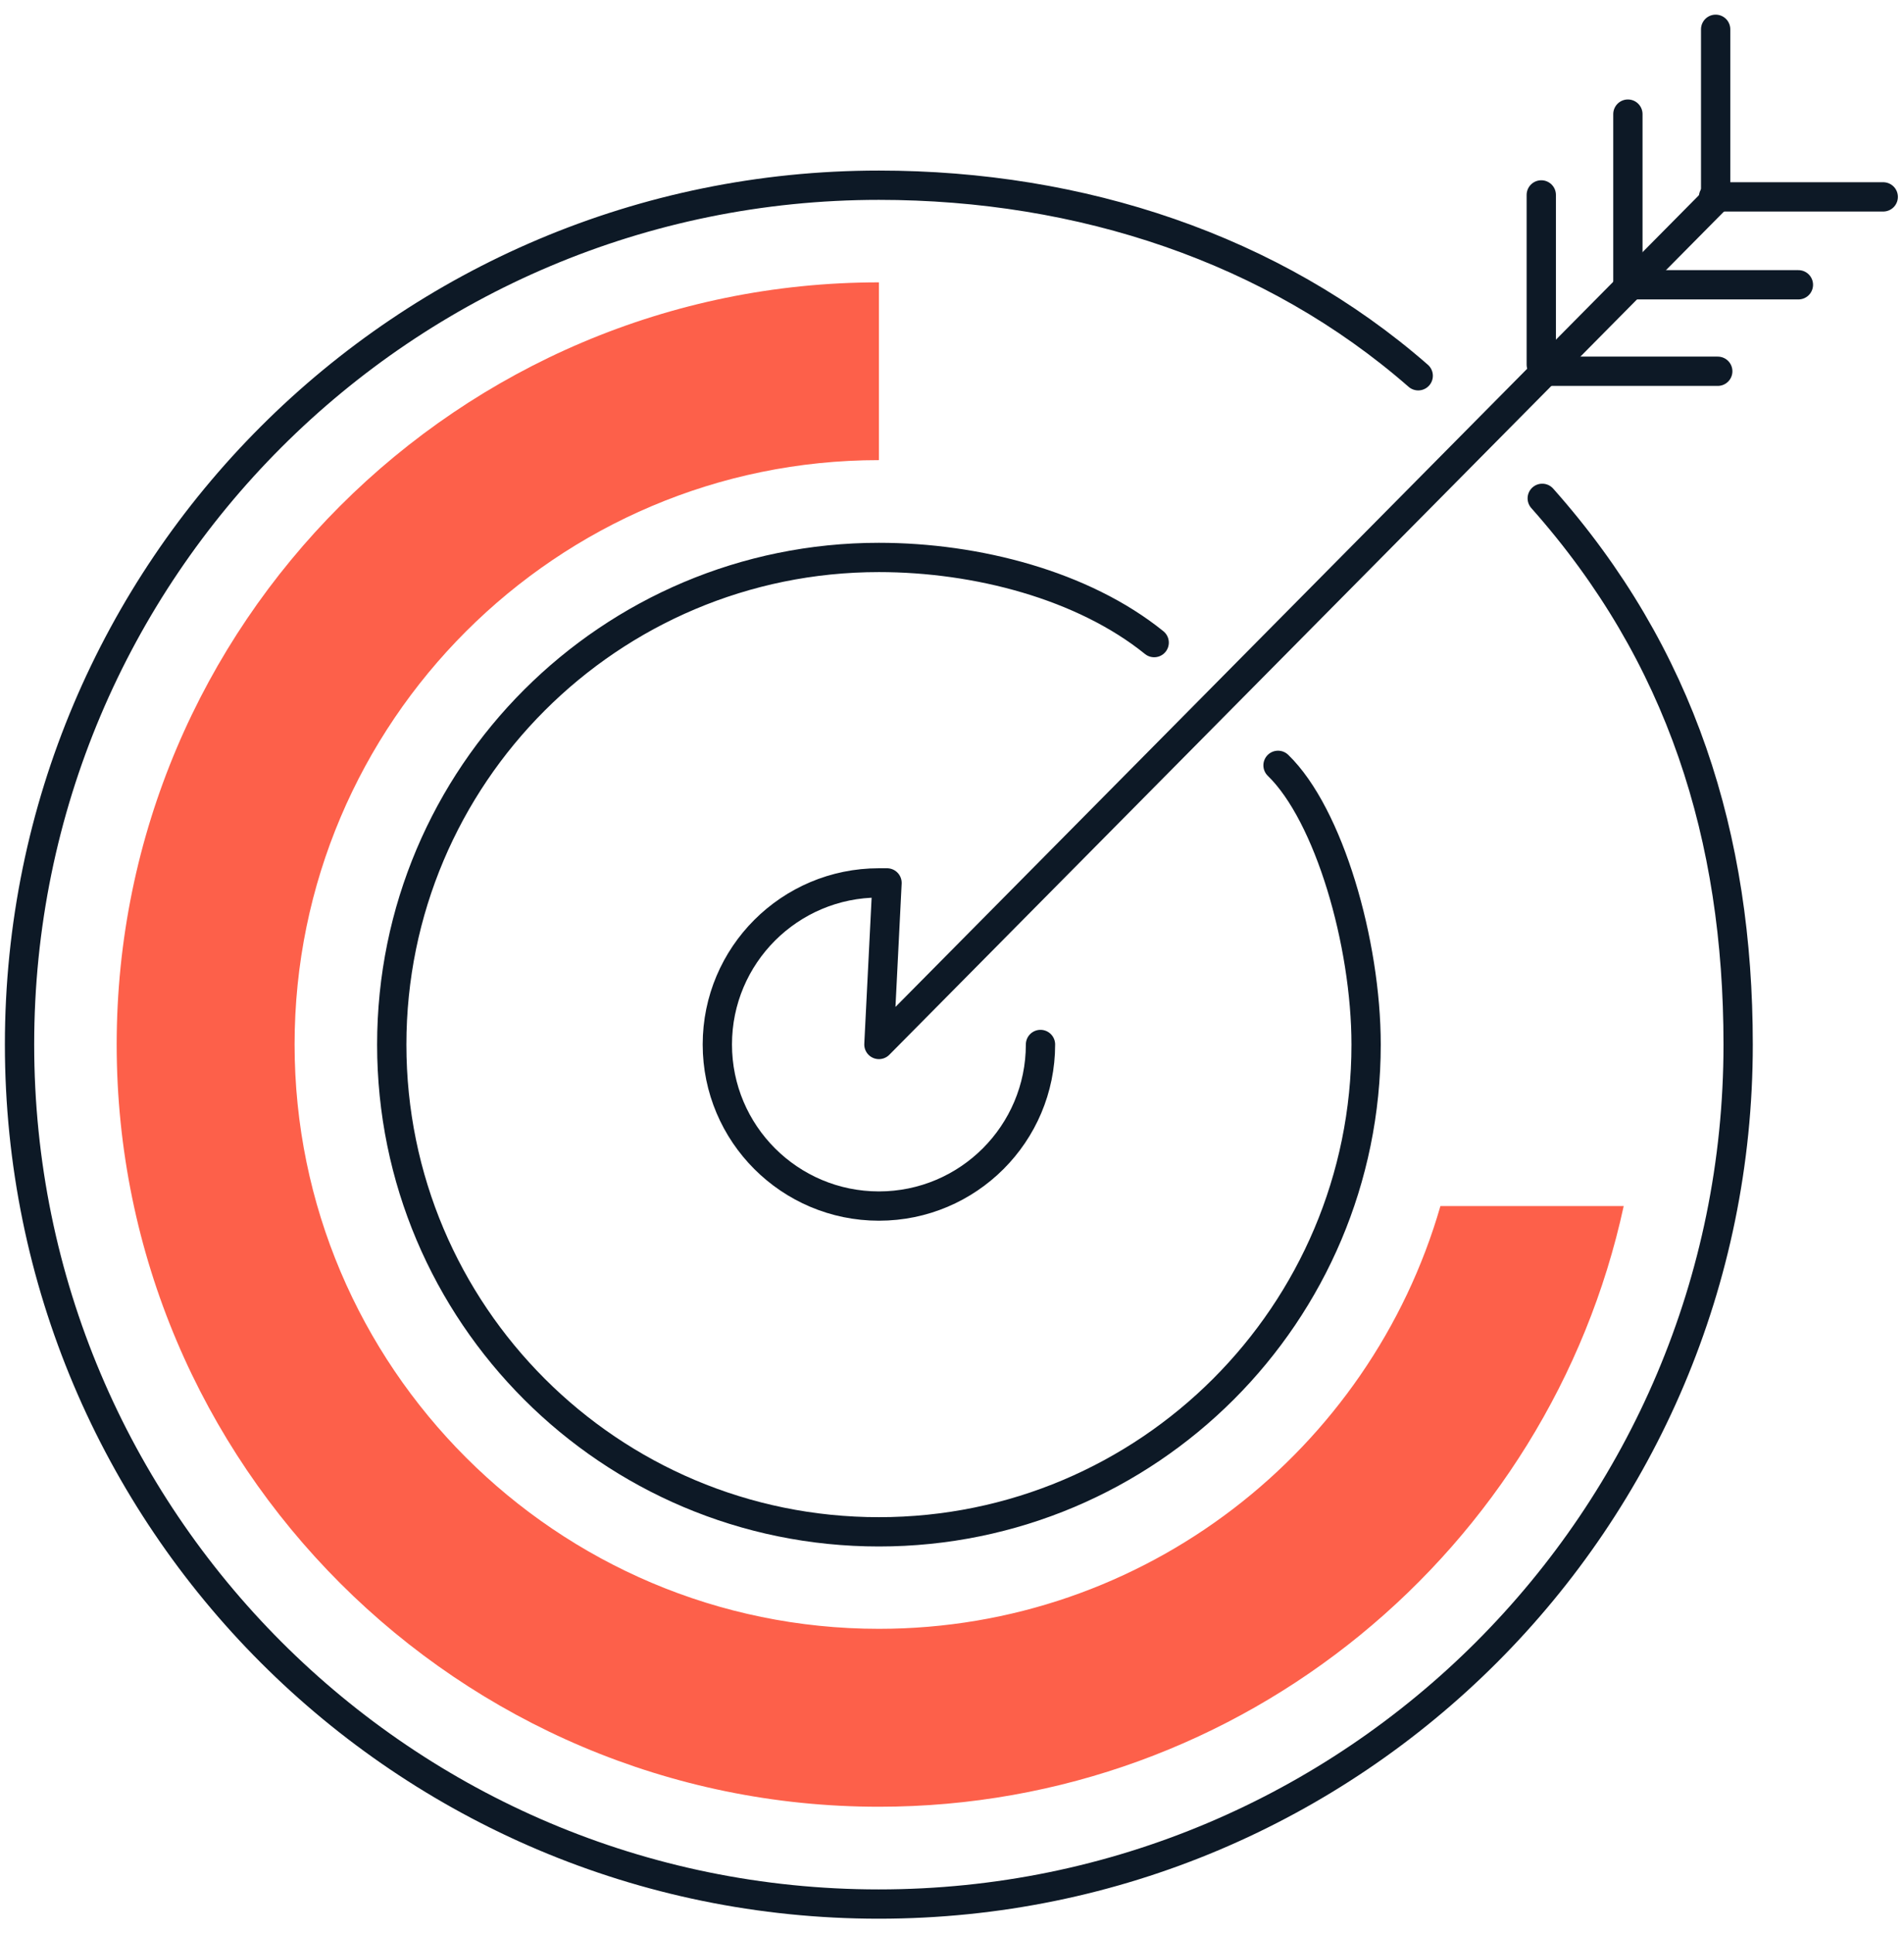
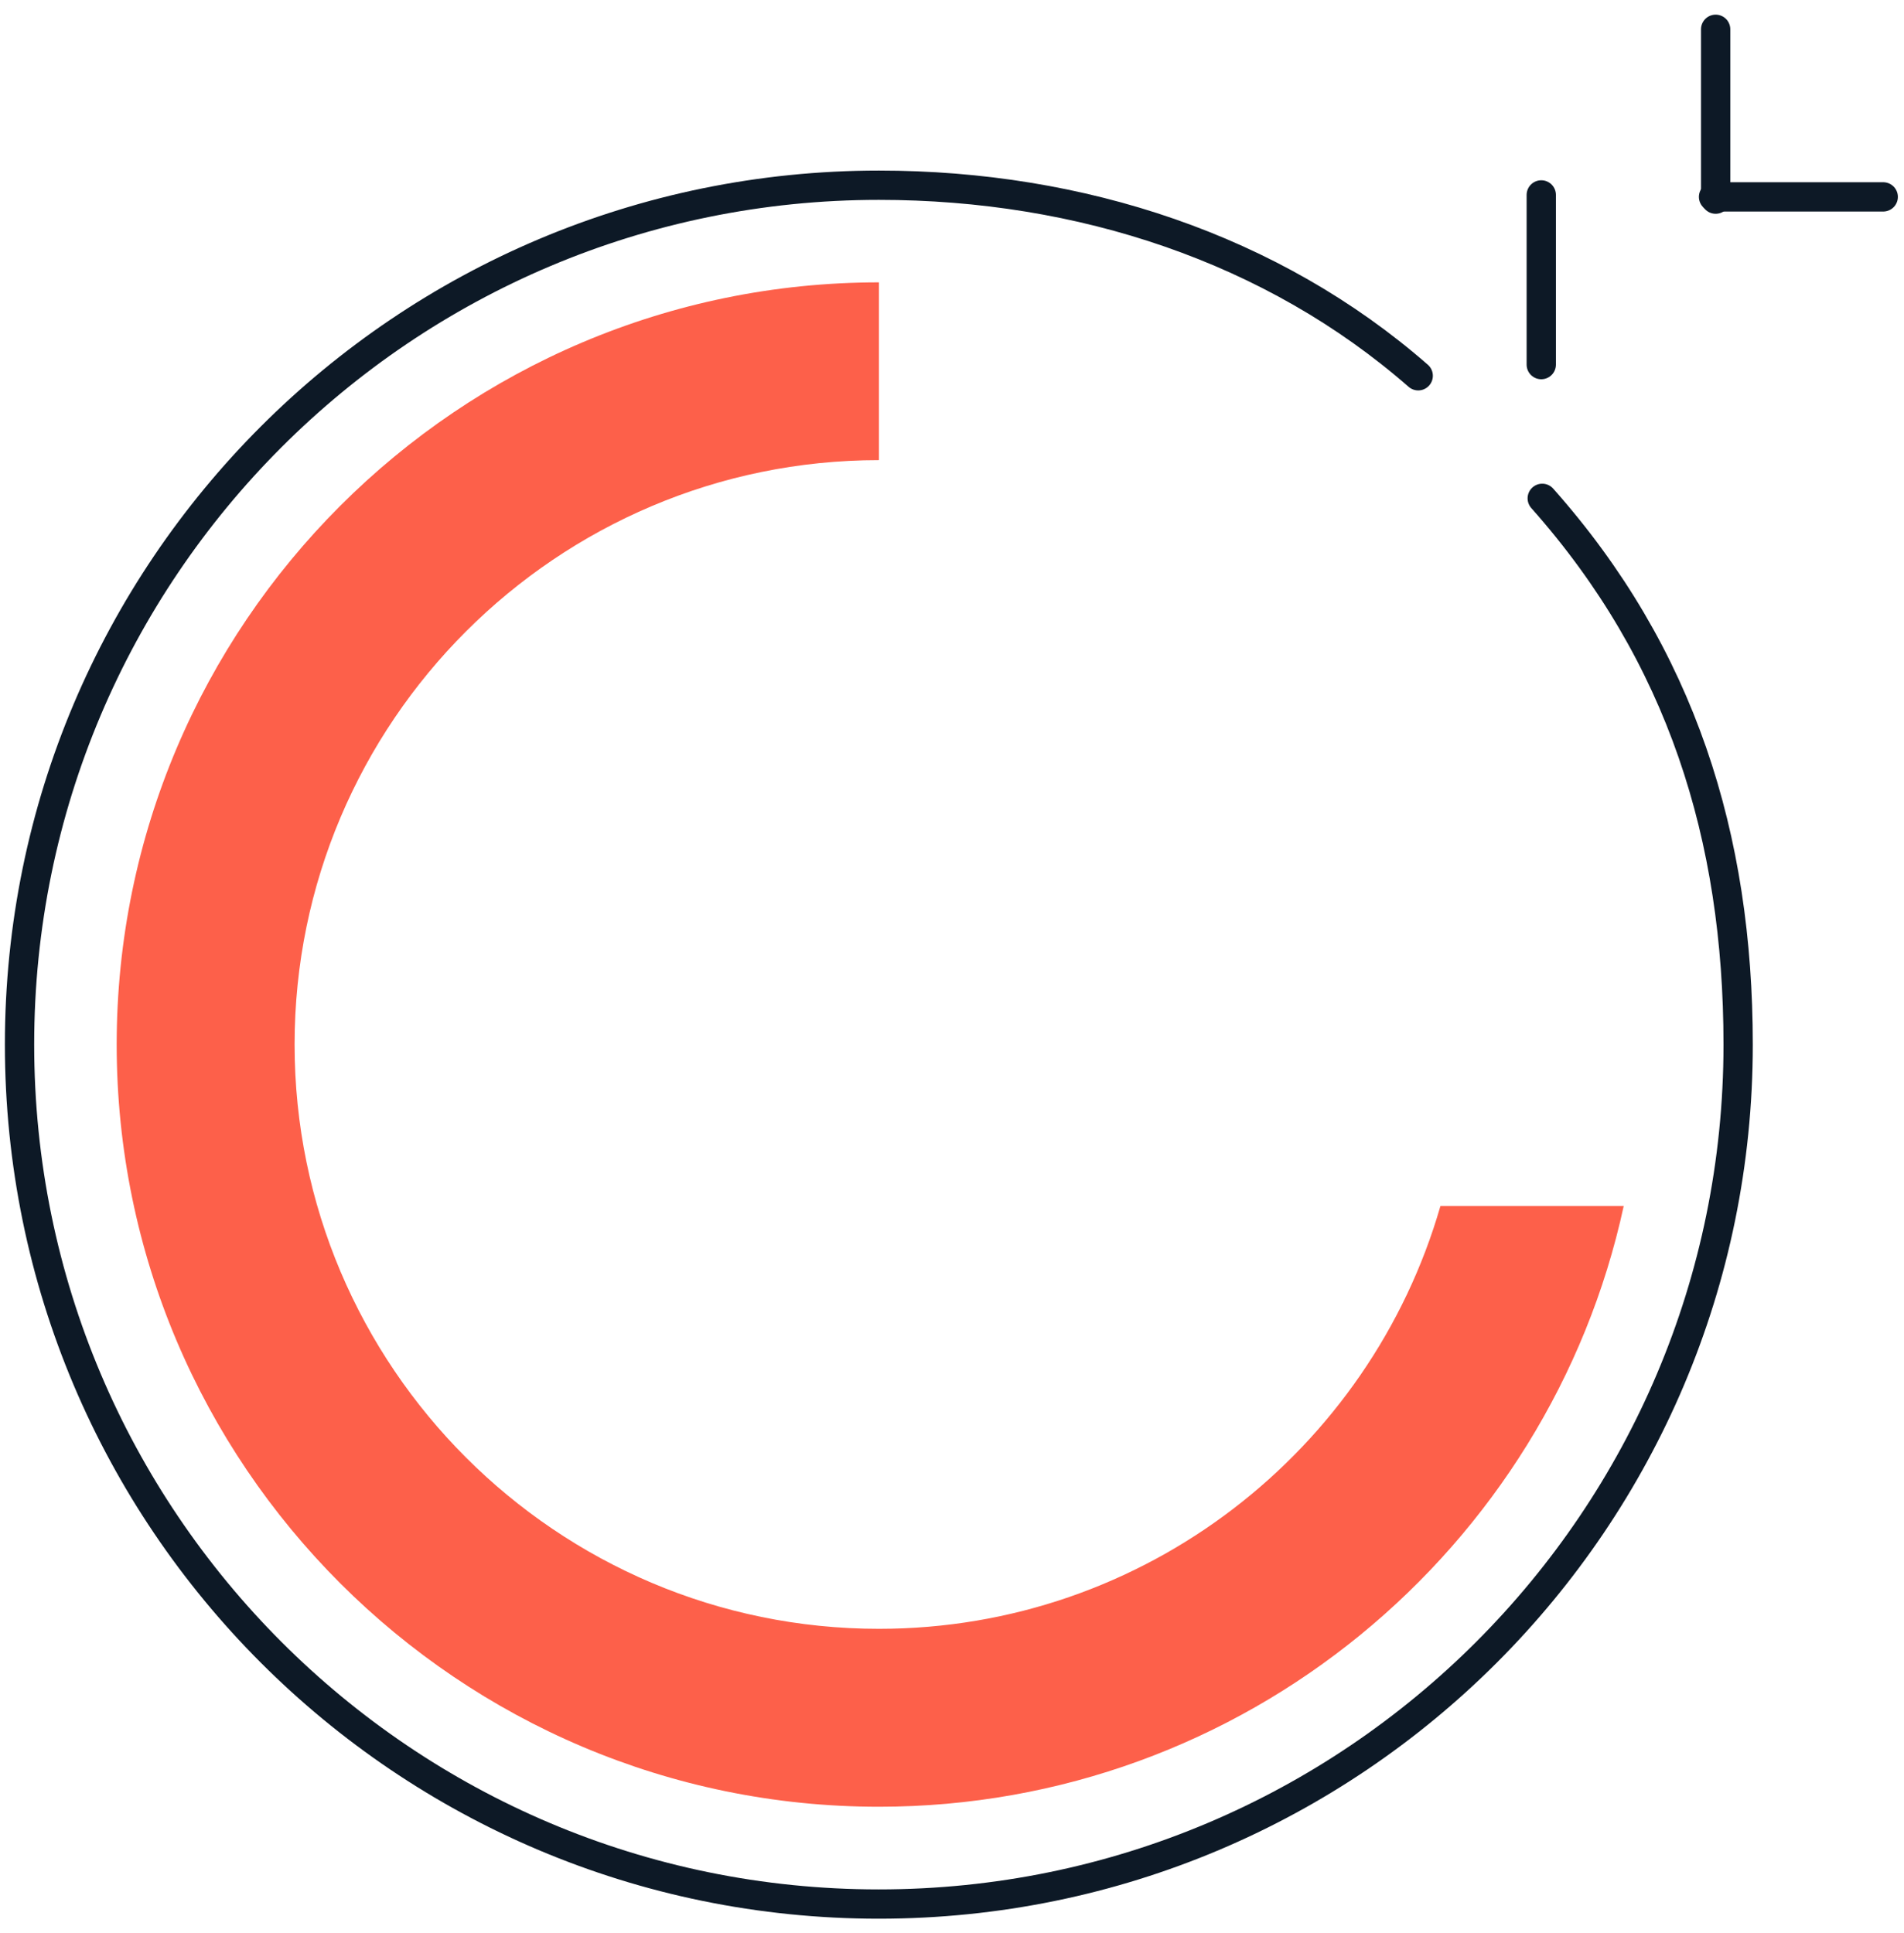
<svg xmlns="http://www.w3.org/2000/svg" width="65" height="66" viewBox="0 0 65 66" fill="none">
  <path d="M52.65 17.012C57.398 22.357 59.338 28.581 59.338 35.661C59.338 51.862 46.206 65 30 65C13.794 65 0.667 51.862 0.667 35.656C0.667 19.45 13.799 6.323 30.005 6.323C36.898 6.323 43.453 8.489 48.416 12.828" stroke="#0D1926" stroke-linecap="round" stroke-linejoin="round" />
-   <path d="M43.63 26.127C45.365 27.807 46.637 32.179 46.637 35.661C46.637 44.848 39.192 52.293 30.005 52.293C20.819 52.293 13.374 44.848 13.374 35.661C13.374 26.475 20.819 19.03 30.005 19.03C33.349 19.03 36.981 19.981 39.402 21.937" stroke="#0D1926" stroke-linecap="round" stroke-linejoin="round" />
-   <path d="M55.574 9.694V3.896" stroke="#0D1926" stroke-linecap="round" stroke-linejoin="round" />
  <path d="M52.617 12.447V6.654" stroke="#0D1926" stroke-linecap="round" stroke-linejoin="round" />
  <path d="M58.57 6.798V1" stroke="#0D1926" stroke-linecap="round" stroke-linejoin="round" />
-   <path d="M55.596 9.722H61.395" stroke="#0D1926" stroke-linecap="round" stroke-linejoin="round" />
-   <path d="M52.844 12.674H58.642" stroke="#0D1926" stroke-linecap="round" stroke-linejoin="round" />
  <path d="M58.498 6.721H64.291" stroke="#0D1926" stroke-linecap="round" stroke-linejoin="round" />
-   <path d="M35.521 35.656C35.521 38.701 33.051 41.172 30.005 41.172C26.96 41.172 24.489 38.701 24.489 35.656C24.489 32.61 26.96 30.14 30.005 30.14H30.282L30.005 35.656L58.57 6.798" stroke="#0D1926" stroke-linecap="round" stroke-linejoin="round" />
  <path d="M3.983 35.656C3.983 50.005 15.656 61.678 30.005 61.678C42.458 61.678 52.894 52.879 55.431 41.172H49.174C46.775 49.496 39.092 55.604 30.005 55.604C19.006 55.604 10.057 46.655 10.057 35.656C10.057 24.657 19.006 15.708 30.005 15.708V9.639C15.656 9.639 3.983 21.313 3.983 35.661V35.656Z" fill="#FD604A" />
</svg>